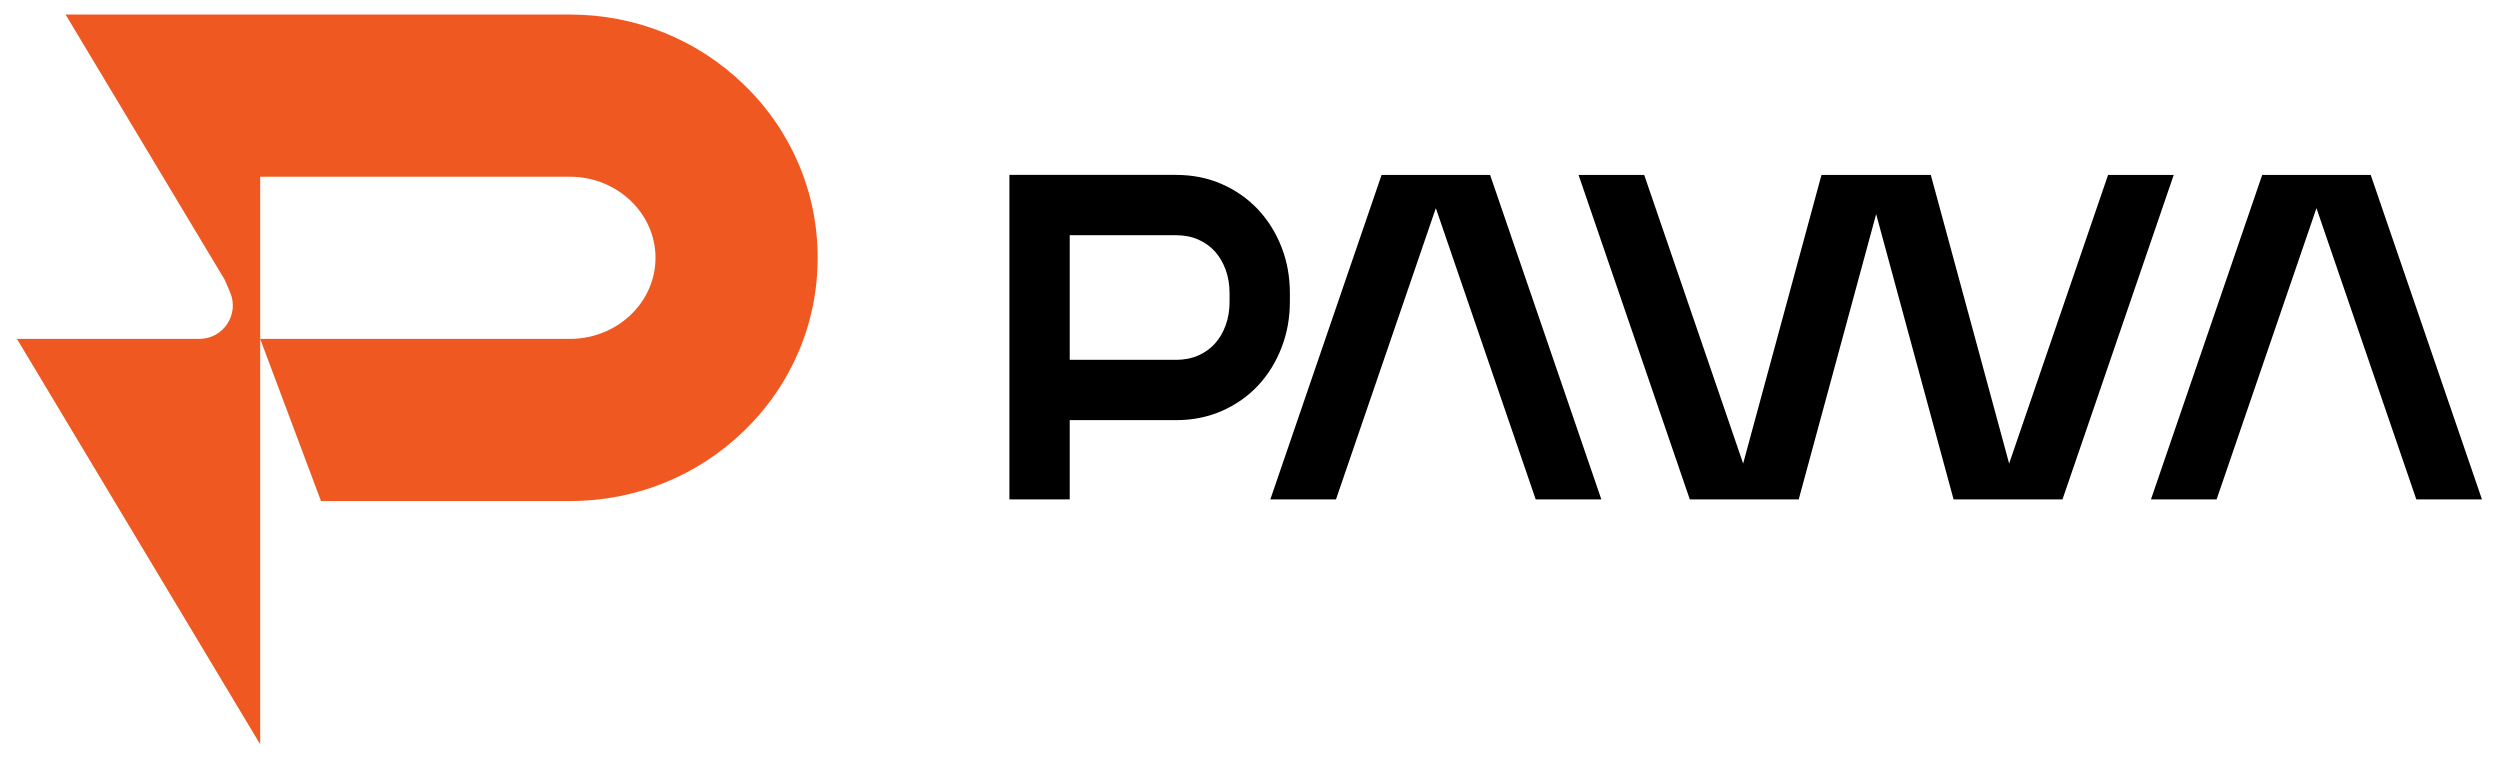
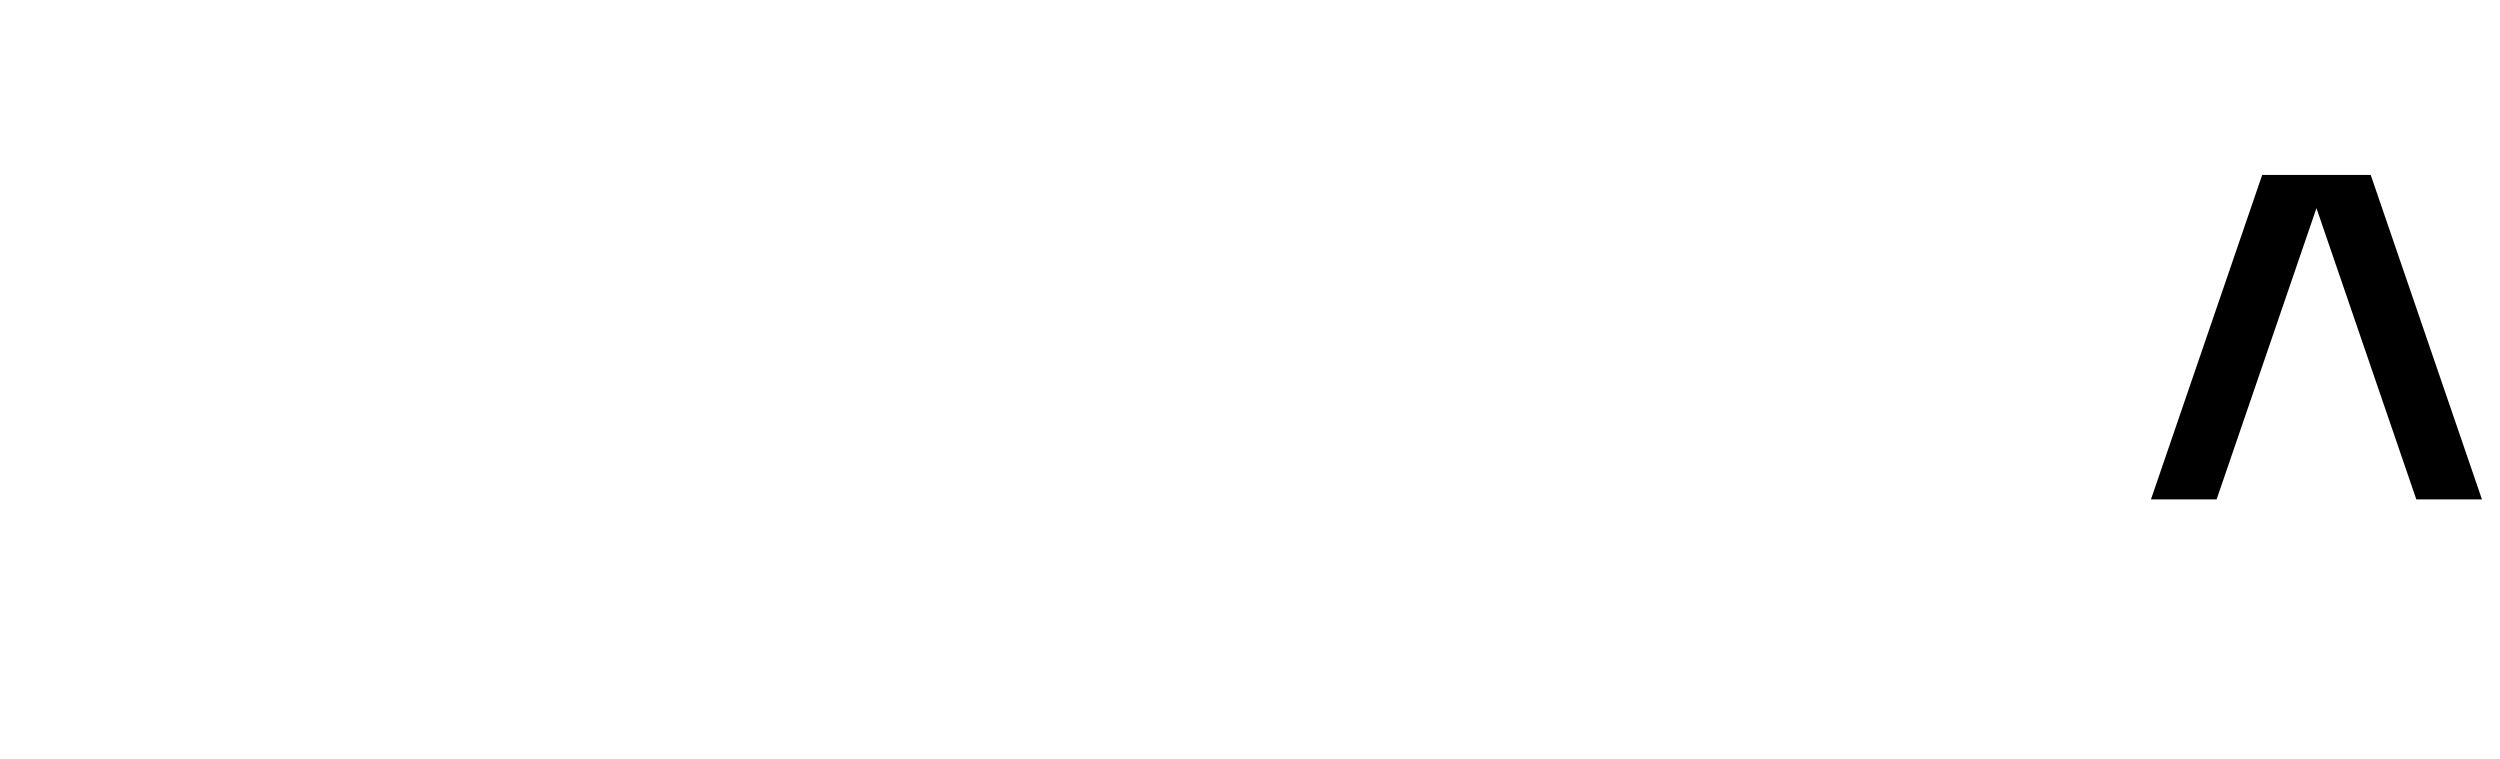
<svg xmlns="http://www.w3.org/2000/svg" id="Layer_1" width="2.846in" height=".864in" version="1.1" viewBox="0 0 204.915 62.199">
  <defs>
    <style>
      .st0 {
        fill: #f05822;
      }
    </style>
  </defs>
  <g>
-     <path d="M105.726,24.743v-.722c0-1.353-.234-2.632-.696-3.8-.462-1.167-1.108-2.198-1.921-3.063-.816-.867-1.805-1.562-2.941-2.066-1.14-.505-2.409-.761-3.771-.761h-13.66v26.598h4.944v-6.496h8.716c1.362,0,2.631-.256,3.771-.761,1.137-.504,2.126-1.199,2.94-2.065.813-.865,1.46-1.902,1.922-3.083.462-1.179.696-2.451.696-3.78ZM96.397,29.489h-8.716v-10.214h8.716c.672,0,1.285.121,1.823.358.536.238.995.565,1.362.973.373.415.669.919.879,1.496.213.587.321,1.233.321,1.92v.722c0,.687-.108,1.333-.321,1.919-.21.578-.506,1.081-.88,1.496-.368.409-.826.736-1.362.973-.537.237-1.15.358-1.823.358Z" />
-     <polygon points="113.244 14.331 104.124 40.929 109.505 40.929 117.69 17.056 125.875 40.929 131.256 40.929 122.137 14.331 113.244 14.331" />
-     <polygon points="172.792 14.331 164.681 37.988 158.26 14.331 149.3 14.331 142.879 37.988 134.768 14.331 129.387 14.331 138.507 40.929 147.433 40.929 153.78 17.546 160.127 40.929 169.054 40.929 178.173 14.331 172.792 14.331" />
    <polygon points="194.317 14.331 185.424 14.331 176.305 40.929 181.686 40.929 189.871 17.056 198.056 40.929 203.436 40.929 194.317 14.331" />
  </g>
-   <path class="st0" d="M61.008,6.963c-3.828-3.725-8.905-5.776-14.295-5.776H5.375l13.044,21.739.441,1.028c.775,1.808-.551,3.818-2.518,3.818H1.388l19.939,33.232V14.48h25.386c3.868,0,7.016,2.982,7.016,6.646,0,3.665-3.147,6.646-7.016,6.646h-25.386l4.985,13.293h20.401c5.39,0,10.467-2.051,14.295-5.776,3.878-3.773,6.013-8.803,6.013-14.163s-2.135-10.39-6.013-14.163Z" />
</svg>